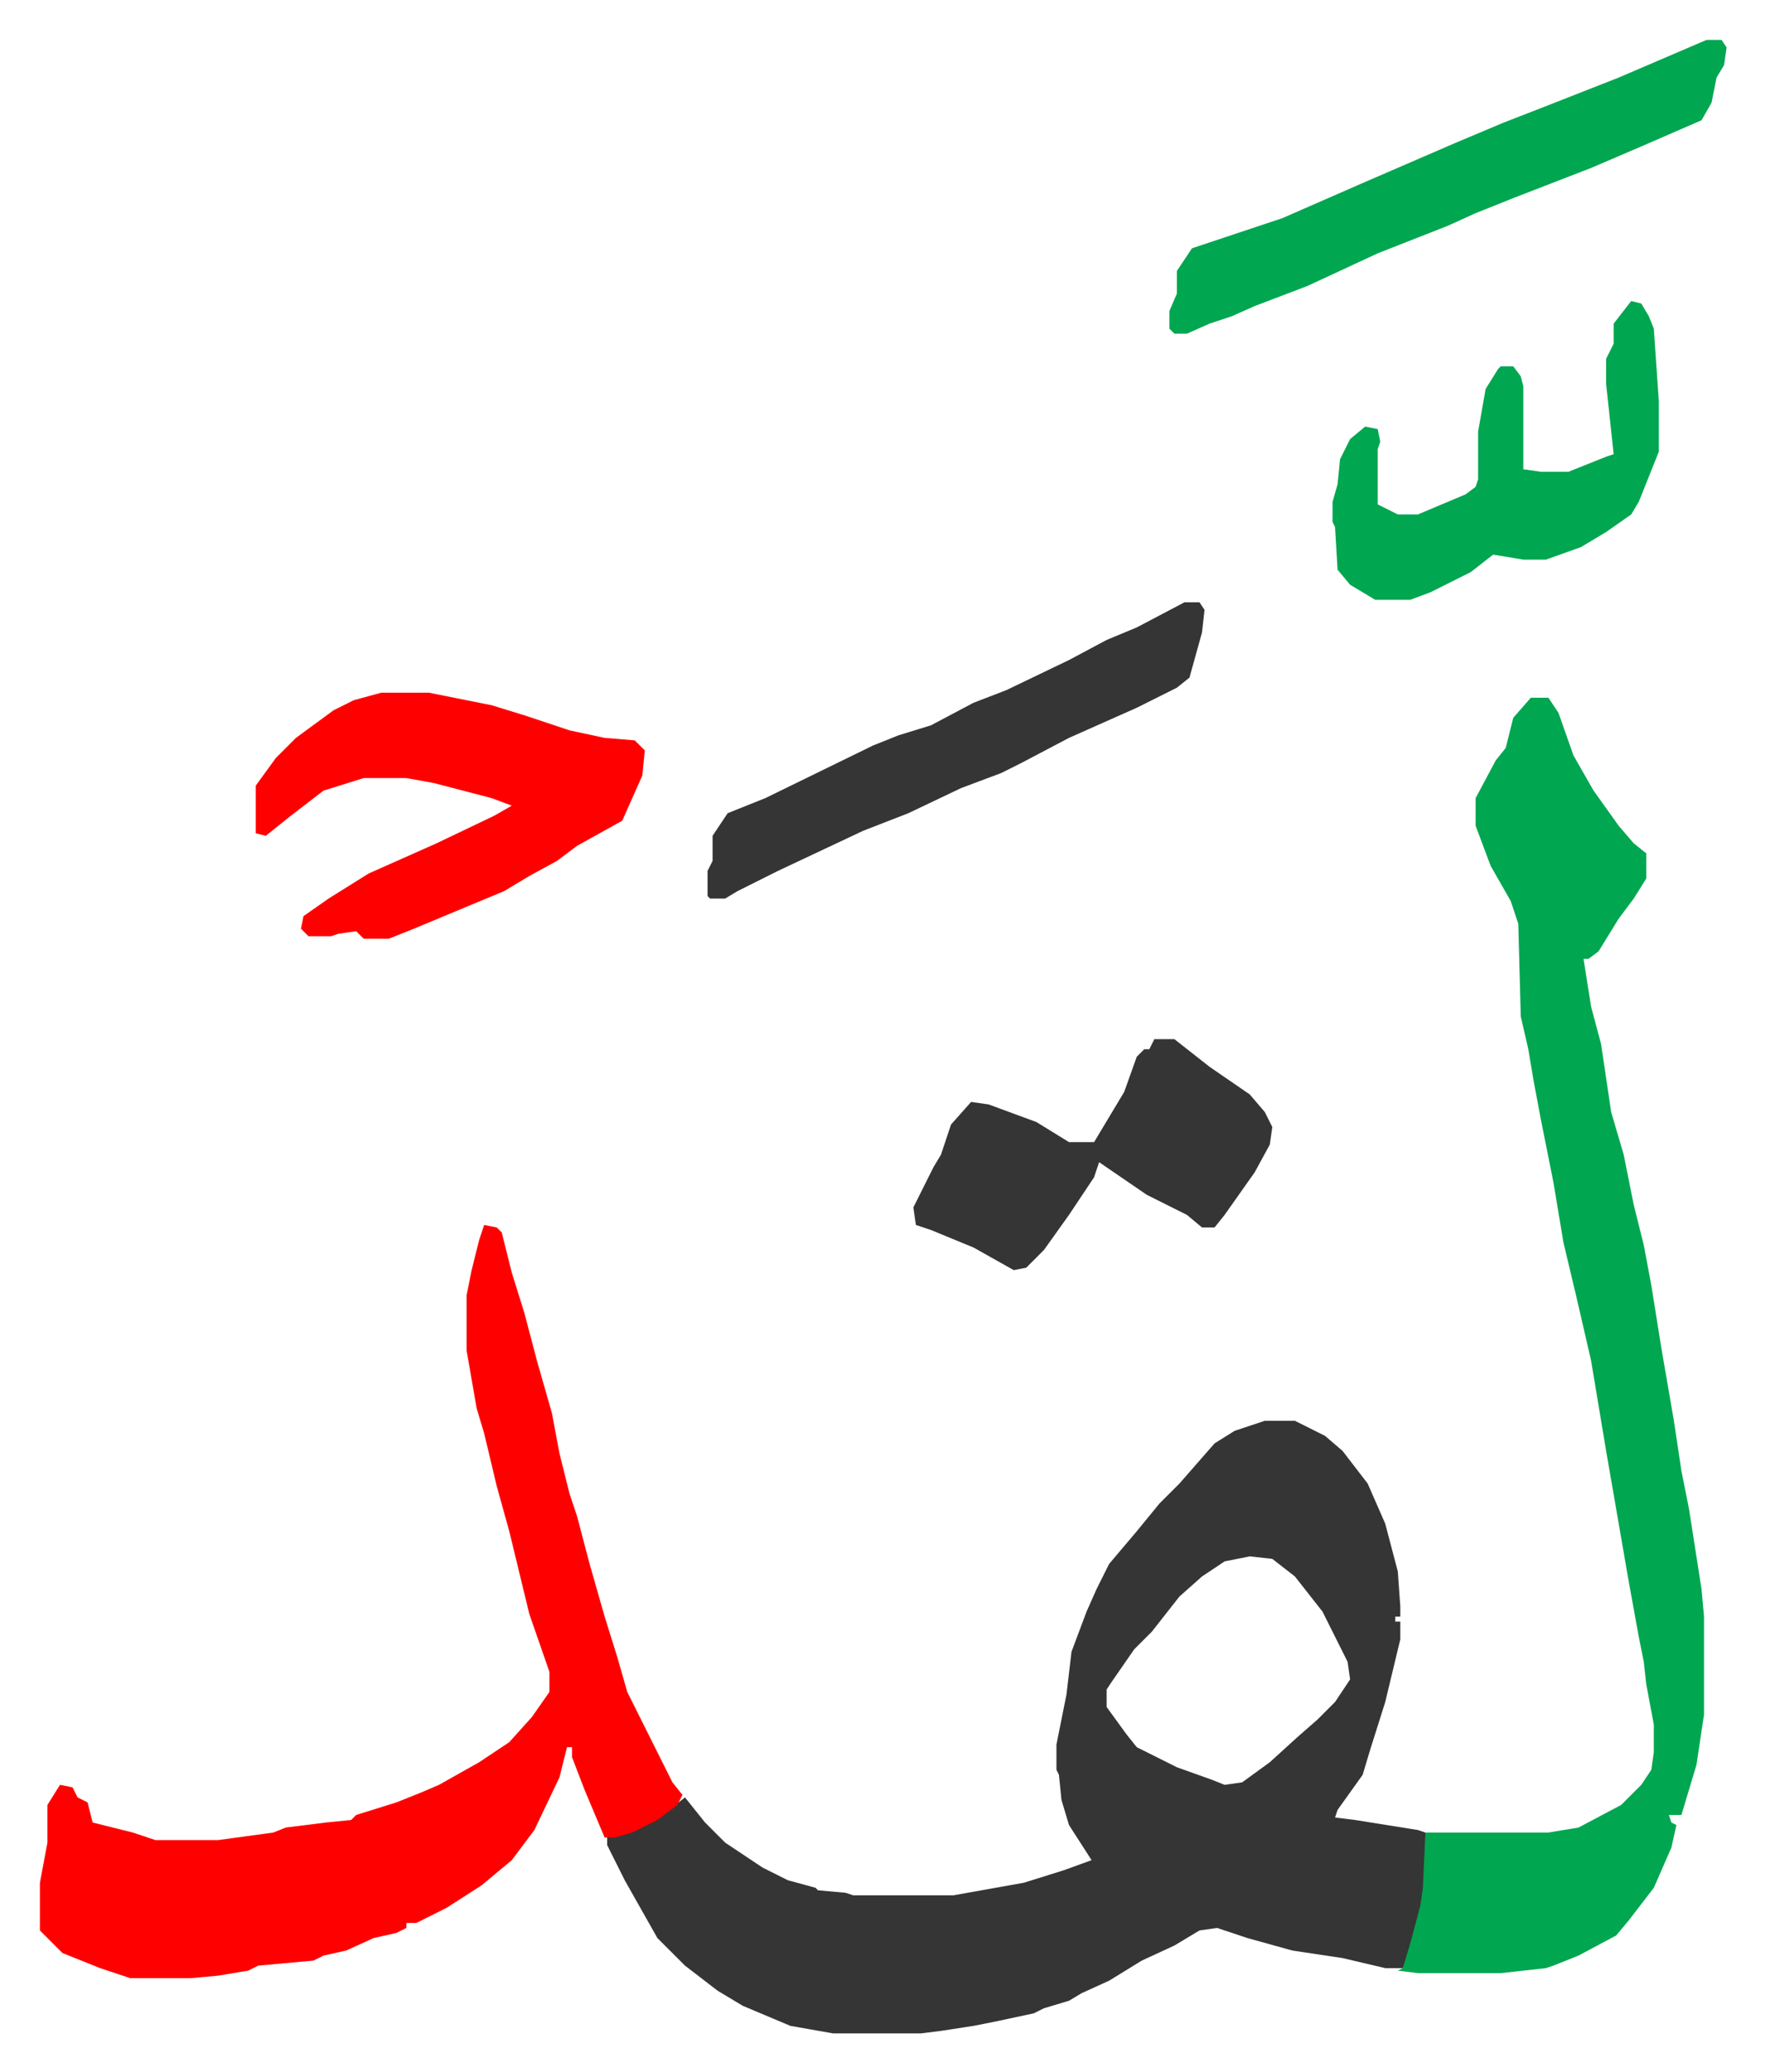
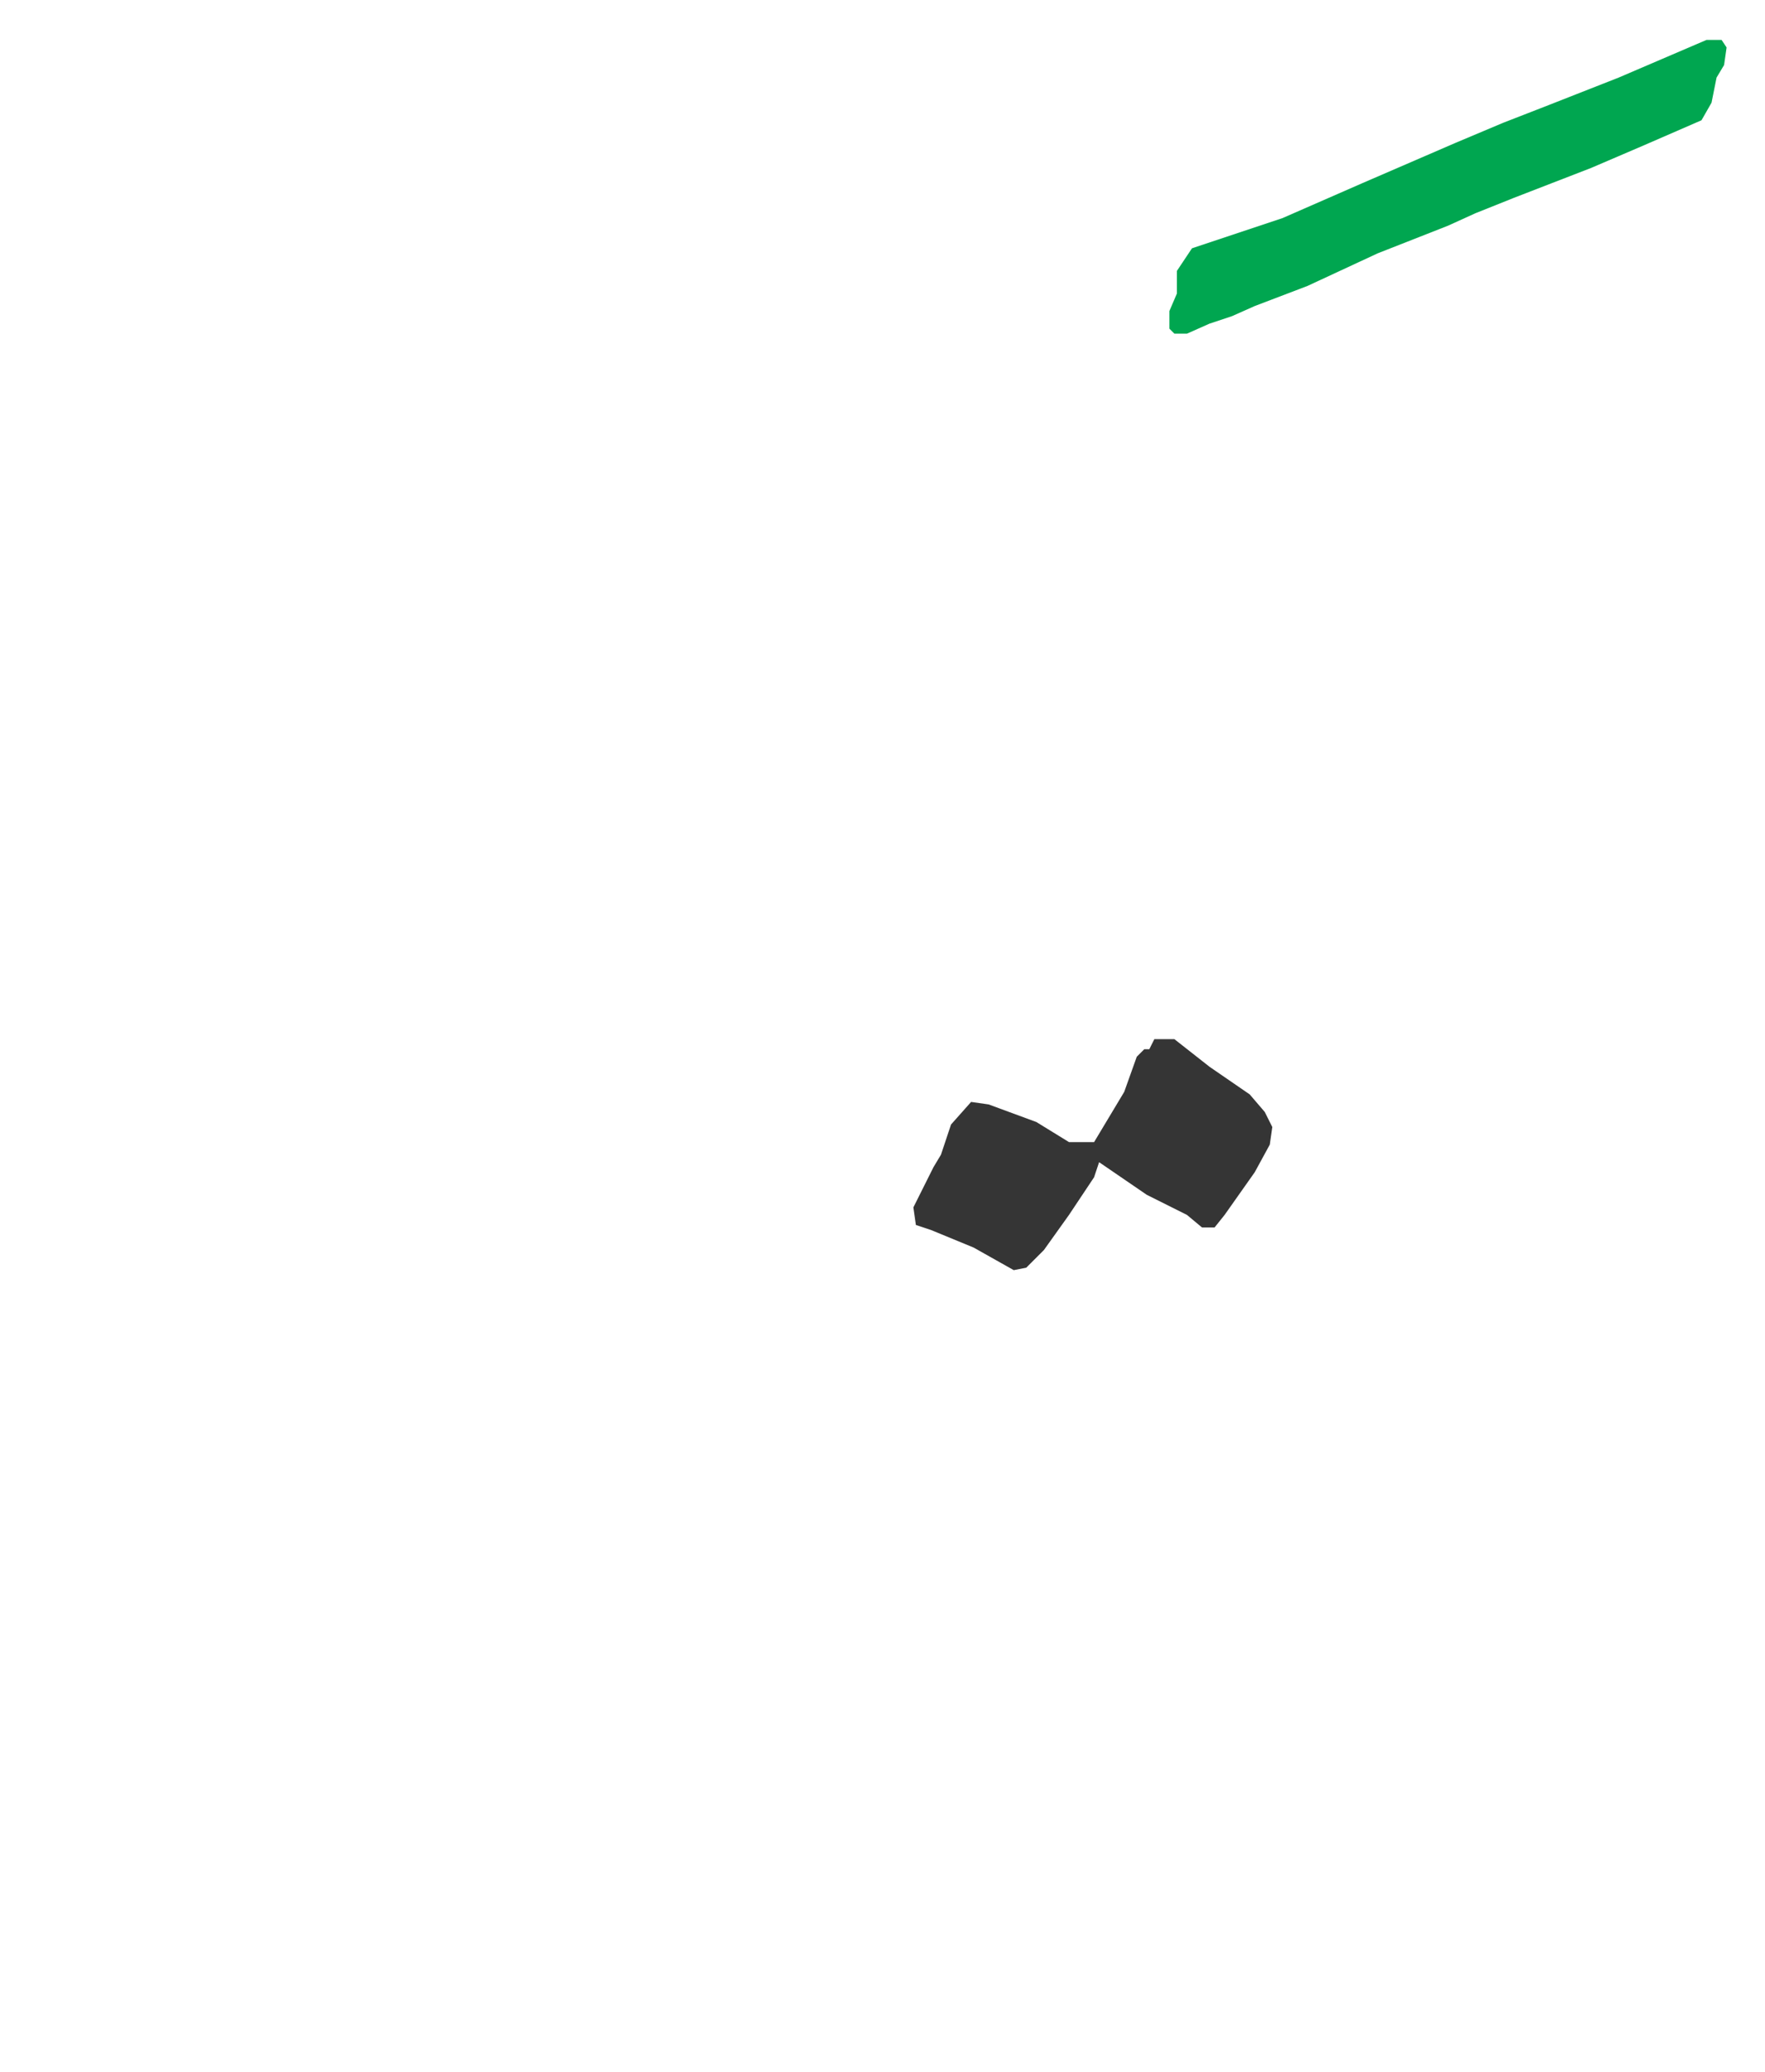
<svg xmlns="http://www.w3.org/2000/svg" viewBox="-15.9 200.1 703.2 825.2">
-   <path fill="#353535" id="rule_normal" d="M488 766h12l12 6 7 6 10 13 7 16 5 19 1 14v4h-2v2h2v7l-6 25-6 19-3 10-10 14-1 3 8 1 25 4 3 1v22l-3 15-5 15-1 2h-7l-17-4-20-3-18-5-12-4-7 1-10 6-13 6-13 8-11 5-5 3-10 3-4 2-14 3-10 2-13 2-8 1h-35l-17-3-19-8-10-6-13-10-11-11-13-23-7-14v-3l15-5 11-7 5-4 8 10 8 8 15 10 10 5 11 3 1 1 11 1 3 1h40l28-5 16-5 11-4-9-14-3-10-1-10-1-2v-10l4-20 2-17 6-16 4-9 5-10 11-13 9-11 8-8 7-8 7-8 8-5zm-6 54-10 2-9 6-9 8-11 14-7 7-9 13-2 3v7l8 11 4 5 16 8 14 5 5 2 7-1 11-8 11-10 8-7 7-7 6-9-1-7-10-20-11-14-9-7z" />
-   <path fill="#00a650" id="rule_idgham_with_ghunnah" d="M594 478h7l4 6 6 17 8 14 10 14 6 7 5 4v10l-5 8-6 8-8 13-4 3h-2l3 19 4 15 4 27 5 17 4 20 4 16 3 16 4 25 5 29 3 20 3 15 5 32 1 11v39l-3 20-6 20h-5l1 3 2 1-2 9-7 16-10 13-5 6-15 8-10 4-3 1-18 2h-33l-8-1 2-1 3-10 4-15 1-7 1-22h49l12-2 17-9 8-8 4-6 1-7v-11l-3-16-1-9-2-10-4-22-9-52-6-36-6-26-5-21-4-24-5-25-3-16-2-12-3-13-1-37-3-9-8-14-6-16v-11l8-15 4-5 3-12z" />
-   <path fill="#ff0000" id="rule_qalqalah" d="m177 688 5 1 2 2 4 16 5 16 5 19 6 21 3 16 4 16 3 9 5 19 6 21 5 16 4 14 18 36 4 5-2 4-8 6-10 5-7 2h-4l-8-19-5-13v-4h-2l-3 12-10 21-9 12-12 10-14 9-12 6h-4v2l-4 2-9 2-11 5-9 2-4 2-22 2-4 2-12 2-11 1H36l-12-4-15-6-9-9v-19l3-16v-15l5-8 5 1 2 4 4 2 2 8 16 4 9 3h25l22-3 5-2 16-2 10-1 2-2 16-5 10-4 7-3 16-9 12-8 9-10 7-10v-8l-8-23-8-33-5-18-5-21-3-10-4-23v-22l2-10 3-12zm-41-212h19l25 5 13 4 18 6 14 3 12 1 4 4-1 10-8 18-18 10-8 6-11 6-10 6-36 15-10 4h-10l-3-3-7 1-3 1h-9l-3-3 1-5 10-7 16-10 27-12 23-11 7-4-8-3-23-6-11-2h-17l-16 5-13 10-10 8-4-1v-19l8-11 8-8 15-11 8-4z" />
  <path fill="#00a650" id="rule_idgham_with_ghunnah" d="M664 216h6l2 3-1 7-3 5-2 10-4 7-23 10-21 9-31 12-15 6-11 5-28 11-28 13-21 8-9 4-9 3-9 4h-5l-2-2v-7l3-7v-9l6-9 36-12 32-14 37-16 19-8 18-7 28-11 28-12z" />
  <path fill="#353535" id="rule_normal" d="M444 614h8l14 11 16 11 6 7 3 6-1 7-6 11-12 17-4 5h-5l-6-5-16-8-19-13-2 6-10 15-10 14-7 7-5 1-16-9-17-7-6-2-1-7 8-16 3-5 4-12 8-9 7 1 19 7 13 8h10l6-10 6-10 5-14 3-3h2z" />
-   <path fill="#00a650" id="rule_idgham_with_ghunnah" d="m634 320 4 1 3 5 2 5 2 29v20l-8 20-3 5-10 7-10 6-14 5h-9l-12-2-9 7-16 8-8 3h-14l-10-6-5-6-1-17-1-2v-8l2-7 1-10 4-8 6-5 5 1 1 5-1 3v22l4 2 4 2h8l19-8 4-3 1-3v-19l3-17 5-8 1-1h5l3 4 1 4v33l7 1h11l15-6 3-1-3-28v-10l3-6v-8z" />
-   <path fill="#353535" id="rule_normal" d="M456 440h6l2 3-1 9-5 18-5 4-16 8-27 12-19 10-8 4-16 6-21 10-18 7-34 16-16 8-5 3h-6l-1-1v-10l2-4v-10l6-9 15-6 43-21 10-4 13-4 17-9 13-5 25-12 15-8 12-5z" />
</svg>